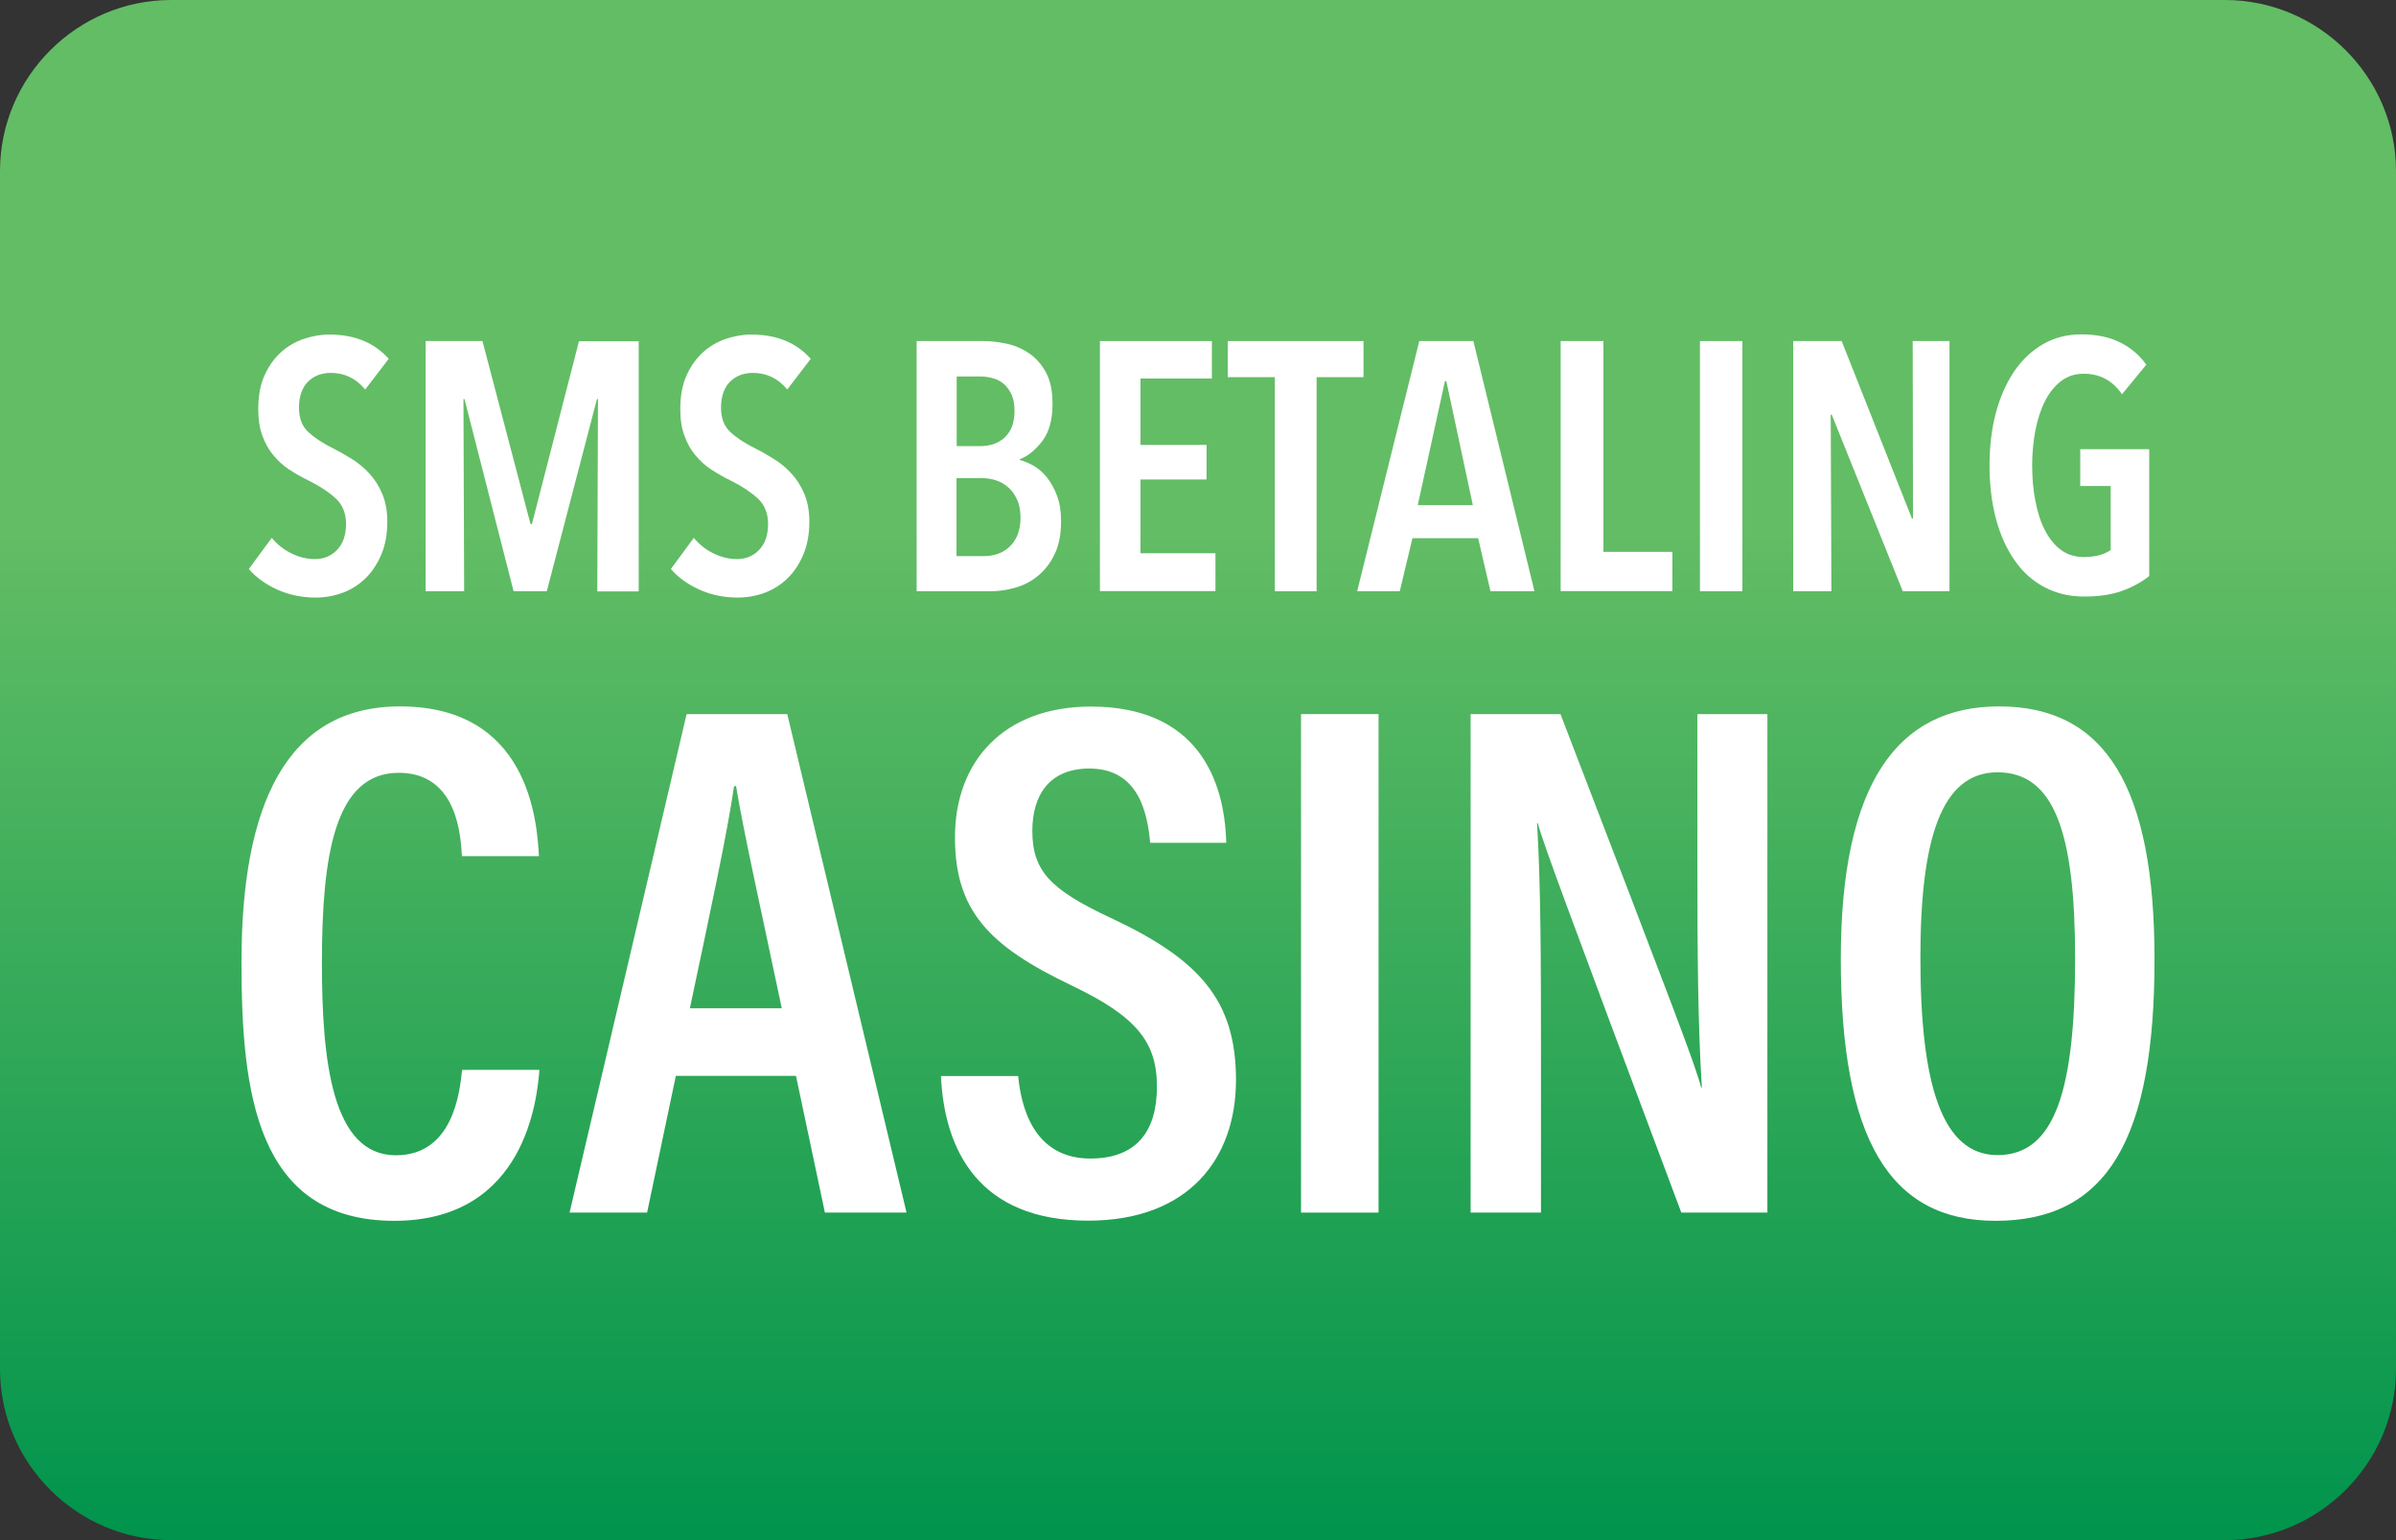
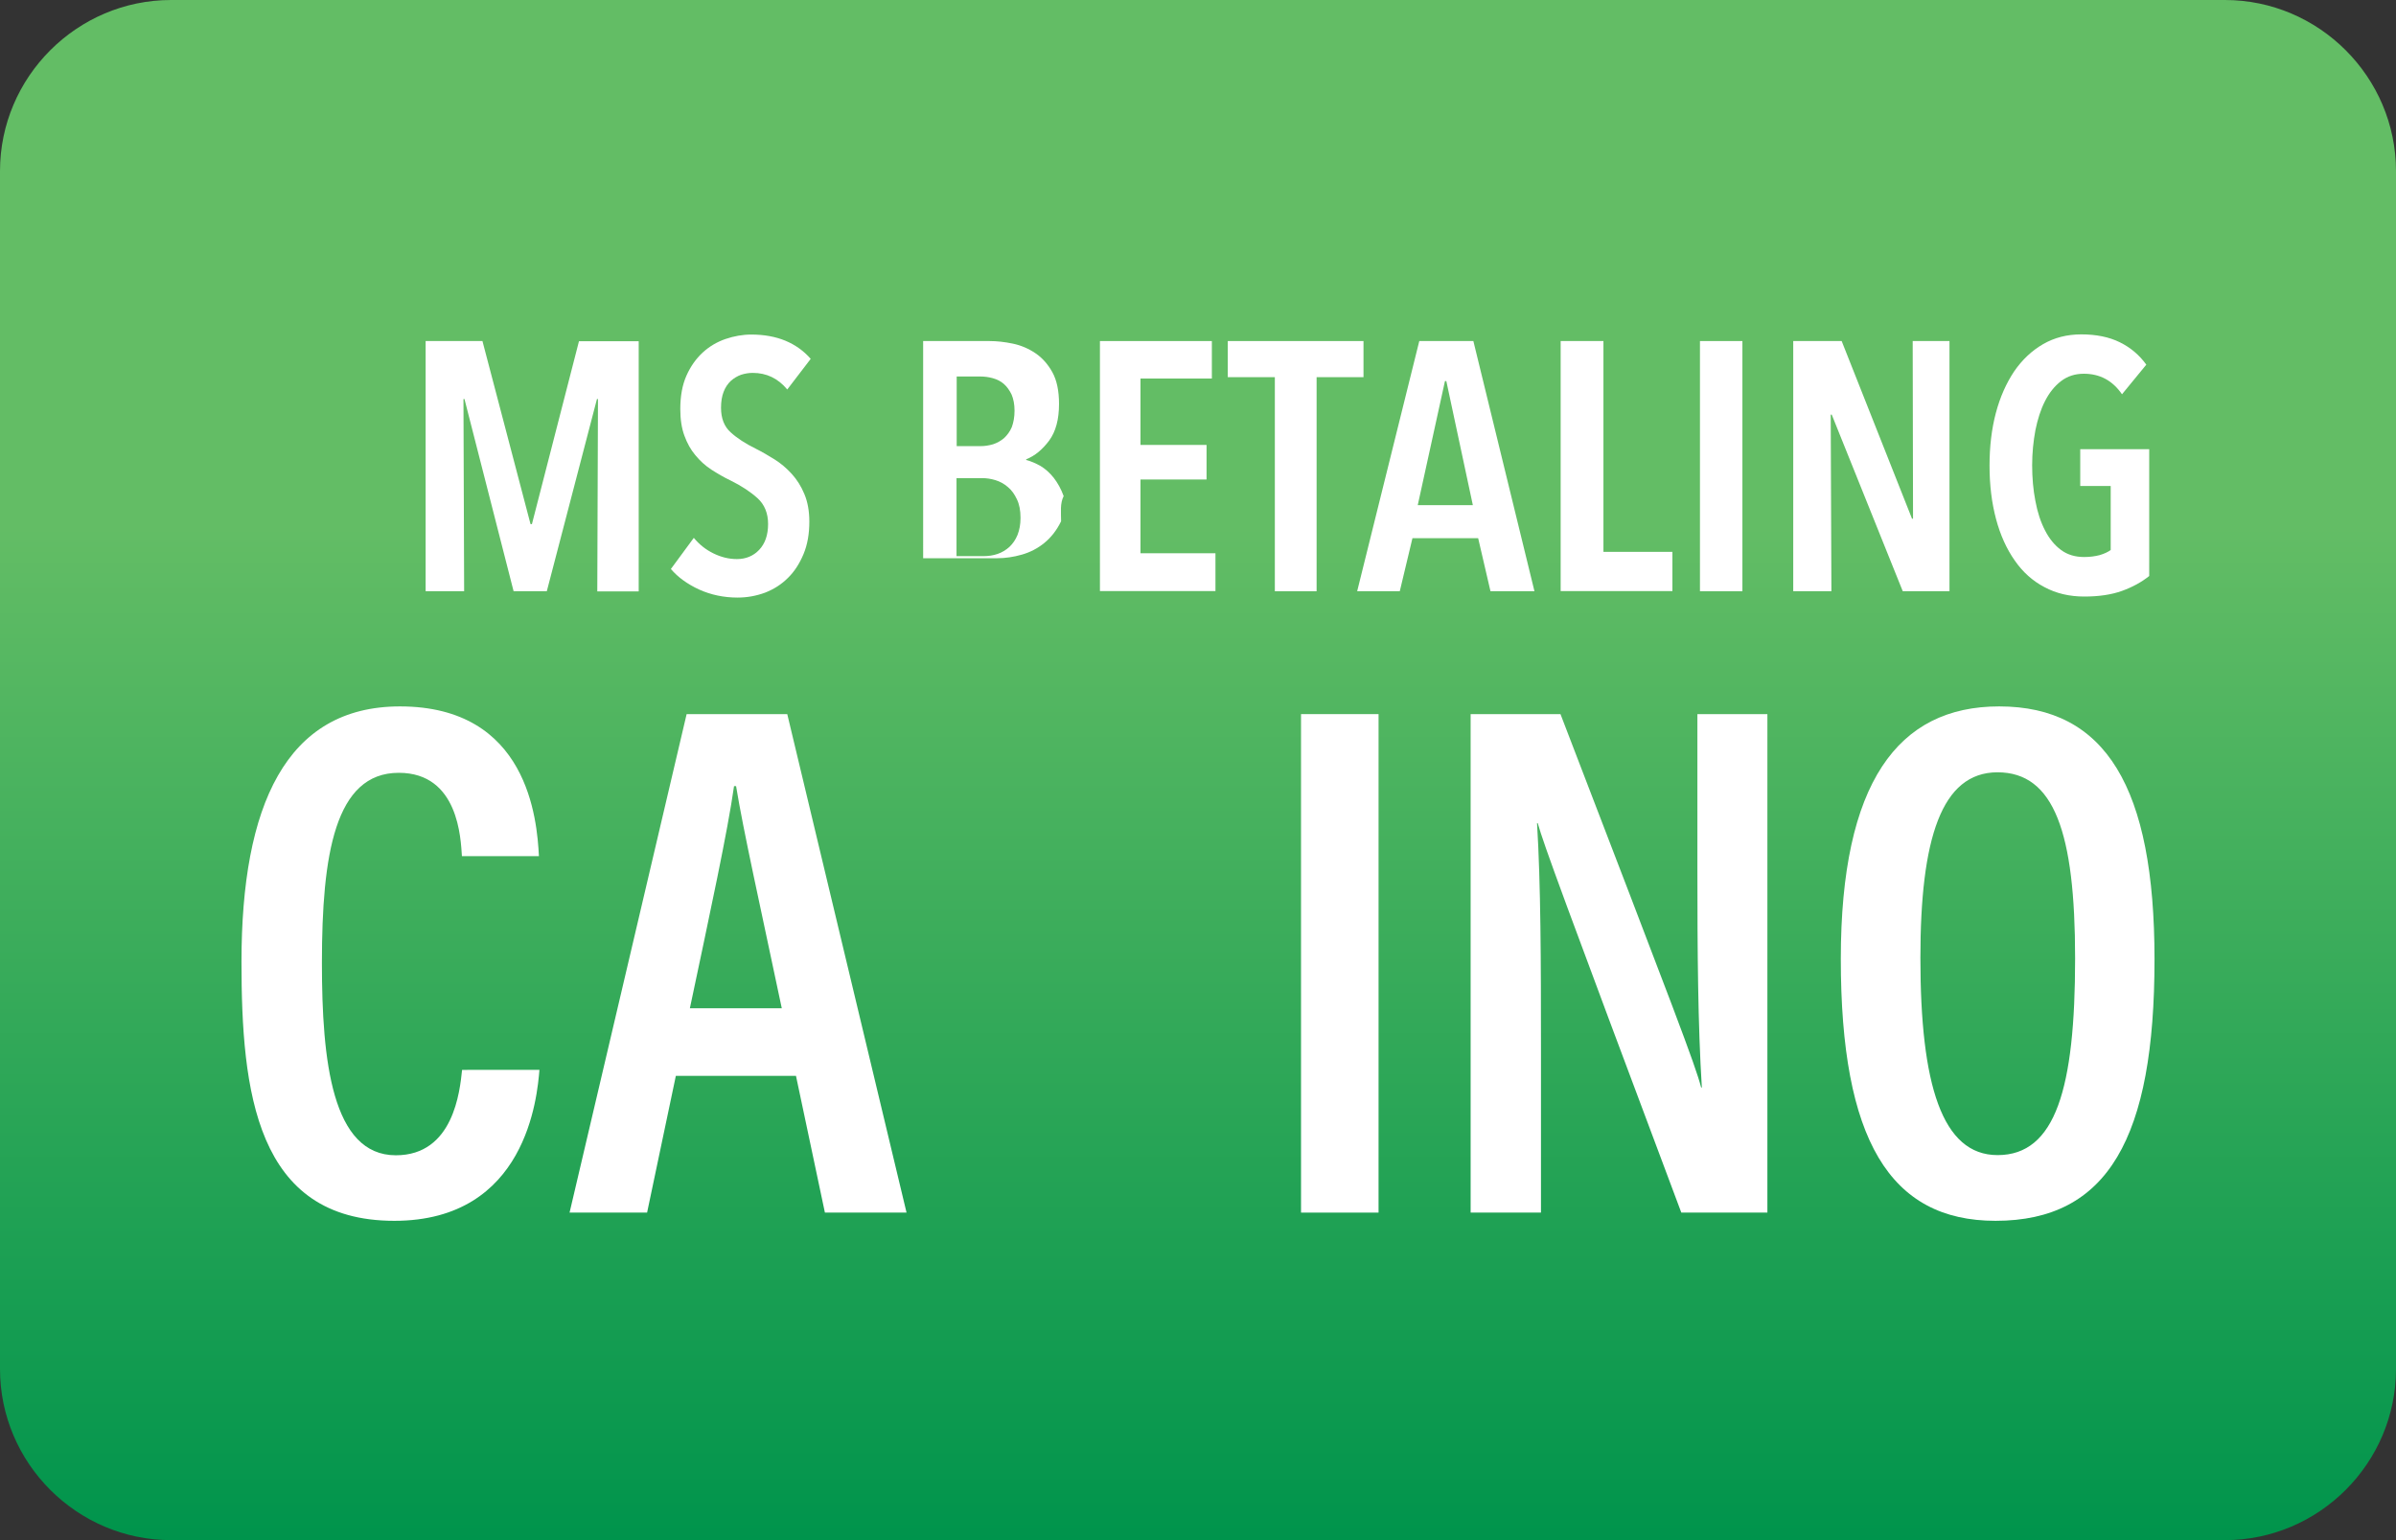
<svg xmlns="http://www.w3.org/2000/svg" version="1.1" id="casino-payments" x="0px" y="0px" viewBox="0 0 1400 900" style="enable-background:new 0 0 1400 900;" xml:space="preserve">
  <rect x="0" y="0" width="1400" height="900" fill="#333333" stroke="none" />
  <style type="text/css">
	.st0{fill:url(#card-form_1_);}
	.st1{fill:#FFFFFF;}
	.st2{enable-background:new    ;}
</style>
  <g id="ecopayz_1_">
    <linearGradient id="card-form_1_" gradientUnits="userSpaceOnUse" x1="700" y1="2235.008" x2="700" y2="1335.008" gradientTransform="matrix(1 0 0 1 0 -1335.008)">
      <stop offset="0" style="stop-color:#00944C" />
      <stop offset="0.658" style="stop-color:#63BD65" />
    </linearGradient>
    <path id="card-form_5_" class="st0" d="M1300,900H100C45,900,0,855,0,800V100C0,45,45,0,100,0h1200c55,0,100,45,100,100v700   C1400,855,1355,900,1300,900z" />
  </g>
  <g>
    <path class="st1" d="M315.2,625.2c-1.3,15.5-7.5,88.2-84.8,88.2c-81,0-89.3-75.9-89.3-151.4c0-91,25.9-149.2,92.6-149.2   c74.8,0,80.1,66.1,81.2,87.5h-45c-0.7-9.9-1.8-48.7-36.9-48.7c-37.3,0-44.9,47.8-44.9,111.1c0,57.2,5.9,112.4,43.2,112.4   c33.7,0,37.4-37.5,38.7-49.9L315.2,625.2L315.2,625.2z" />
    <path class="st1" d="M394.9,628.7l-16.8,79.9h-45.3l68.4-291.3H460l69.7,291.3H482l-16.9-79.9H394.9z M456.8,589.2   c-12.9-61.2-22.4-103.5-26.7-129.8h-1.2c-3.7,26.3-13.8,73-25.8,129.8H456.8z" />
-     <path class="st1" d="M594.9,628.7c2.5,26.1,13.8,48.3,42.2,48.3c27.3,0,38.9-16.3,38.9-42c0-26.2-12-41-49.8-59.1   c-48.4-23.1-68.2-43.7-68.2-86.6c0-44.4,28.5-76.4,79.4-76.4c62.4,0,78.2,43,79.1,79.6h-44.4c-1.6-15.8-5.9-43.4-35.6-43.4   c-23.2,0-33.3,15.4-33.3,36.4c0,23.3,10.4,34.3,45.4,50.7c51.8,24.2,73.6,47.9,73.6,94.9c0,45.8-27.5,82.2-86.4,82.2   c-64,0-84-41.3-86-84.5h45.1V628.7z" />
    <path class="st1" d="M805.5,417.3v291.3h-45.3V417.3H805.5z" />
    <path class="st1" d="M859.3,708.6V417.3h52.5C979,592.2,990.4,621.8,994,635.5h0.4c-2.3-36.4-2.6-79.6-2.6-127.2v-91h40.9v291.3   h-50.3c-69.5-185.4-80.3-214.9-83.9-227.6h-0.4c2.2,36.1,2.3,80.6,2.3,132.9v94.7H859.3z" />
    <path class="st1" d="M1258.9,560.6c0,104.1-27.1,152.8-92.9,152.8c-61.8,0-90.4-47.6-90.4-153c0-103.1,33.4-147.6,92.5-147.6   C1230.5,412.8,1258.9,460.3,1258.9,560.6z M1122.1,559.8c0,73.9,12.6,115.2,45.1,115.2c33.9,0,45.3-39,45.3-115   c0-73.5-12.2-108.7-45.4-108.7C1134.4,451.4,1122.1,490,1122.1,559.8z" />
  </g>
  <g class="st2">
-     <path class="st1" d="M213.4,227.6c-5.4-6.5-12.1-9.7-20.2-9.7c-2.3,0-4.6,0.4-6.8,1.1c-2.2,0.8-4.2,2-6,3.6   c-1.8,1.7-3.2,3.8-4.2,6.4c-1,2.6-1.5,5.7-1.5,9.3c0,6.2,1.9,11,5.6,14.3c3.7,3.4,8.6,6.6,14.7,9.6c3.6,1.8,7.2,3.9,10.9,6.2   c3.7,2.3,7.1,5.2,10.1,8.5c3,3.3,5.5,7.2,7.4,11.8c1.9,4.5,2.9,9.9,2.9,16.1c0,7.2-1.1,13.5-3.4,19c-2.3,5.5-5.3,10.2-9.1,13.9   c-3.8,3.8-8.2,6.6-13.3,8.6c-5.1,1.9-10.5,2.9-16.1,2.9c-8.1,0-15.6-1.6-22.5-4.7c-6.9-3.2-12.4-7.2-16.5-12l13.4-18.2   c3.2,3.9,7,6.9,11.5,9.1c4.5,2.2,9,3.3,13.7,3.3c5.2,0,9.6-1.8,13-5.4c3.4-3.6,5.2-8.6,5.2-15.1c0-6.3-2.1-11.4-6.2-15.1   s-9.4-7.2-15.7-10.3c-4-1.9-7.7-4.1-11.3-6.4c-3.5-2.3-6.6-5.1-9.3-8.4c-2.7-3.2-4.8-7-6.4-11.4c-1.6-4.3-2.4-9.5-2.4-15.6   c0-7.6,1.2-14.1,3.6-19.5c2.4-5.4,5.6-9.9,9.5-13.5c3.9-3.6,8.4-6.2,13.3-7.9c5-1.7,10-2.6,15.1-2.6c7.4,0,14.1,1.2,19.9,3.6   c5.8,2.4,10.8,6,14.8,10.6L213.4,227.6z" />
    <path class="st1" d="M349,345.5l0.4-112.3h-0.6l-29.3,112.3h-19.4l-28.7-112.3h-0.6l0.4,112.3h-22.5V199.3h33.2L310,306.3h0.8   l27.5-106.9h34.9v146.2H349z" />
    <path class="st1" d="M460,227.6c-5.4-6.5-12.1-9.7-20.2-9.7c-2.3,0-4.6,0.4-6.8,1.1c-2.2,0.8-4.2,2-6,3.6c-1.8,1.7-3.2,3.8-4.2,6.4   c-1,2.6-1.5,5.7-1.5,9.3c0,6.2,1.9,11,5.6,14.3c3.7,3.4,8.6,6.6,14.7,9.6c3.6,1.8,7.2,3.9,10.9,6.2c3.7,2.3,7.1,5.2,10.1,8.5   c3,3.3,5.5,7.2,7.4,11.8c1.9,4.5,2.9,9.9,2.9,16.1c0,7.2-1.1,13.5-3.4,19c-2.3,5.5-5.3,10.2-9.1,13.9c-3.8,3.8-8.2,6.6-13.3,8.6   c-5.1,1.9-10.5,2.9-16.1,2.9c-8.1,0-15.6-1.6-22.5-4.7c-6.9-3.2-12.4-7.2-16.5-12l13.4-18.2c3.2,3.9,7,6.9,11.5,9.1   c4.5,2.2,9,3.3,13.7,3.3c5.2,0,9.6-1.8,13-5.4c3.4-3.6,5.2-8.6,5.2-15.1c0-6.3-2.1-11.4-6.2-15.1s-9.4-7.2-15.7-10.3   c-4-1.9-7.7-4.1-11.3-6.4c-3.5-2.3-6.6-5.1-9.3-8.4c-2.7-3.2-4.8-7-6.4-11.4c-1.6-4.3-2.4-9.5-2.4-15.6c0-7.6,1.2-14.1,3.6-19.5   c2.4-5.4,5.6-9.9,9.5-13.5c3.9-3.6,8.4-6.2,13.3-7.9c5-1.7,10-2.6,15.1-2.6c7.4,0,14.1,1.2,19.9,3.6c5.8,2.4,10.8,6,14.8,10.6   L460,227.6z" />
-     <path class="st1" d="M620,304.6c0,7.7-1.3,14.1-3.8,19.3c-2.5,5.2-5.8,9.4-9.7,12.6c-3.9,3.2-8.3,5.5-13.2,6.9   c-4.9,1.4-9.7,2.1-14.3,2.1h-43.4V199.3h38.8c4.3,0,8.8,0.5,13.6,1.5c4.8,1,9.2,2.9,13.2,5.6c4,2.7,7.3,6.4,9.9,11.1   c2.6,4.7,3.9,10.9,3.9,18.5c0,9.1-1.9,16.2-5.8,21.5c-3.9,5.2-8.3,8.9-13.4,10.9v0.4c2.8,0.7,5.5,1.9,8.4,3.5   c2.8,1.7,5.4,4,7.7,6.9c2.3,3,4.3,6.5,5.8,10.7C619.3,294.3,620,299.1,620,304.6z M592.8,240c0-3.7-0.6-6.8-1.7-9.4   c-1.2-2.5-2.7-4.6-4.5-6.2c-1.8-1.6-4-2.7-6.5-3.4c-2.5-0.7-5-1-7.6-1h-13.5v40.7h14c2.5,0,4.9-0.4,7.3-1.1c2.4-0.8,4.5-2,6.4-3.6   c1.8-1.7,3.4-3.8,4.5-6.4C592.2,246.9,592.8,243.7,592.8,240z M596.3,302.6c0-4.3-0.7-7.9-2.1-10.8c-1.4-3-3.1-5.4-5.3-7.2   c-2.2-1.9-4.6-3.2-7.2-4c-2.6-0.8-5.2-1.2-7.8-1.2h-15v45.6h15.6c3,0,5.8-0.4,8.4-1.3c2.6-0.9,4.9-2.3,6.9-4.1   c2-1.9,3.6-4.2,4.7-6.9C595.7,309.7,596.3,306.4,596.3,302.6z" />
+     <path class="st1" d="M620,304.6c-2.5,5.2-5.8,9.4-9.7,12.6c-3.9,3.2-8.3,5.5-13.2,6.9   c-4.9,1.4-9.7,2.1-14.3,2.1h-43.4V199.3h38.8c4.3,0,8.8,0.5,13.6,1.5c4.8,1,9.2,2.9,13.2,5.6c4,2.7,7.3,6.4,9.9,11.1   c2.6,4.7,3.9,10.9,3.9,18.5c0,9.1-1.9,16.2-5.8,21.5c-3.9,5.2-8.3,8.9-13.4,10.9v0.4c2.8,0.7,5.5,1.9,8.4,3.5   c2.8,1.7,5.4,4,7.7,6.9c2.3,3,4.3,6.5,5.8,10.7C619.3,294.3,620,299.1,620,304.6z M592.8,240c0-3.7-0.6-6.8-1.7-9.4   c-1.2-2.5-2.7-4.6-4.5-6.2c-1.8-1.6-4-2.7-6.5-3.4c-2.5-0.7-5-1-7.6-1h-13.5v40.7h14c2.5,0,4.9-0.4,7.3-1.1c2.4-0.8,4.5-2,6.4-3.6   c1.8-1.7,3.4-3.8,4.5-6.4C592.2,246.9,592.8,243.7,592.8,240z M596.3,302.6c0-4.3-0.7-7.9-2.1-10.8c-1.4-3-3.1-5.4-5.3-7.2   c-2.2-1.9-4.6-3.2-7.2-4c-2.6-0.8-5.2-1.2-7.8-1.2h-15v45.6h15.6c3,0,5.8-0.4,8.4-1.3c2.6-0.9,4.9-2.3,6.9-4.1   c2-1.9,3.6-4.2,4.7-6.9C595.7,309.7,596.3,306.4,596.3,302.6z" />
    <path class="st1" d="M642.7,345.5V199.3h65.4v21.9h-41.7V260h38.6v20.2h-38.6v43.1h43.8v22.1H642.7z" />
    <path class="st1" d="M769.3,220.4v125.1h-24.4V220.4h-27.5v-21.1h79.3v21.1H769.3z" />
    <path class="st1" d="M870.9,345.5l-7.2-31h-38.4l-7.4,31H793l36.3-146.2h31.6l35.7,146.2H870.9z M845.1,222.7h-0.8l-15.9,72.5h32.2   L845.1,222.7z" />
    <path class="st1" d="M911.9,345.5V199.3h25v123.2h40.3v22.9H911.9z" />
    <path class="st1" d="M993.3,345.5V199.3h24.8v146.2H993.3z" />
    <path class="st1" d="M1111.8,345.5l-41.5-103.2h-0.6l0.4,103.2h-22.3V199.3h28.3l41.1,103.8h0.6l-0.2-103.8h21.5v146.2H1111.8z" />
    <path class="st1" d="M1239.9,345.3c-6.1,2.2-13.5,3.3-22,3.3c-8.7,0-16.4-1.8-23.3-5.5c-6.9-3.6-12.7-8.8-17.4-15.6   c-4.7-6.7-8.4-14.8-10.9-24.2c-2.5-9.4-3.8-19.7-3.8-31.2c0-11.1,1.2-21.4,3.7-30.8c2.5-9.4,6.1-17.4,10.7-24.3   c4.7-6.8,10.3-12.1,16.9-15.9c6.6-3.8,14-5.7,22.3-5.7c8.7,0,16.2,1.5,22.5,4.6c6.3,3.1,11.5,7.5,15.5,13.1l-14.2,17.3   c-5.5-8-12.9-12-22.3-12c-5.1,0-9.5,1.4-13.3,4.3c-3.8,2.9-6.9,6.8-9.4,11.7c-2.5,4.9-4.3,10.6-5.6,17c-1.2,6.5-1.9,13.3-1.9,20.4   c0,7.4,0.6,14.4,1.9,21c1.2,6.5,3.1,12.3,5.6,17.1c2.5,4.9,5.6,8.7,9.4,11.5c3.8,2.8,8.3,4.1,13.5,4.1c3.3,0,6.3-0.4,9-1.1   c2.7-0.8,4.9-1.8,6.5-3V284h-17.8v-21.5h40.3v74.1C1251.3,340.2,1246,343.1,1239.9,345.3z" />
  </g>
</svg>